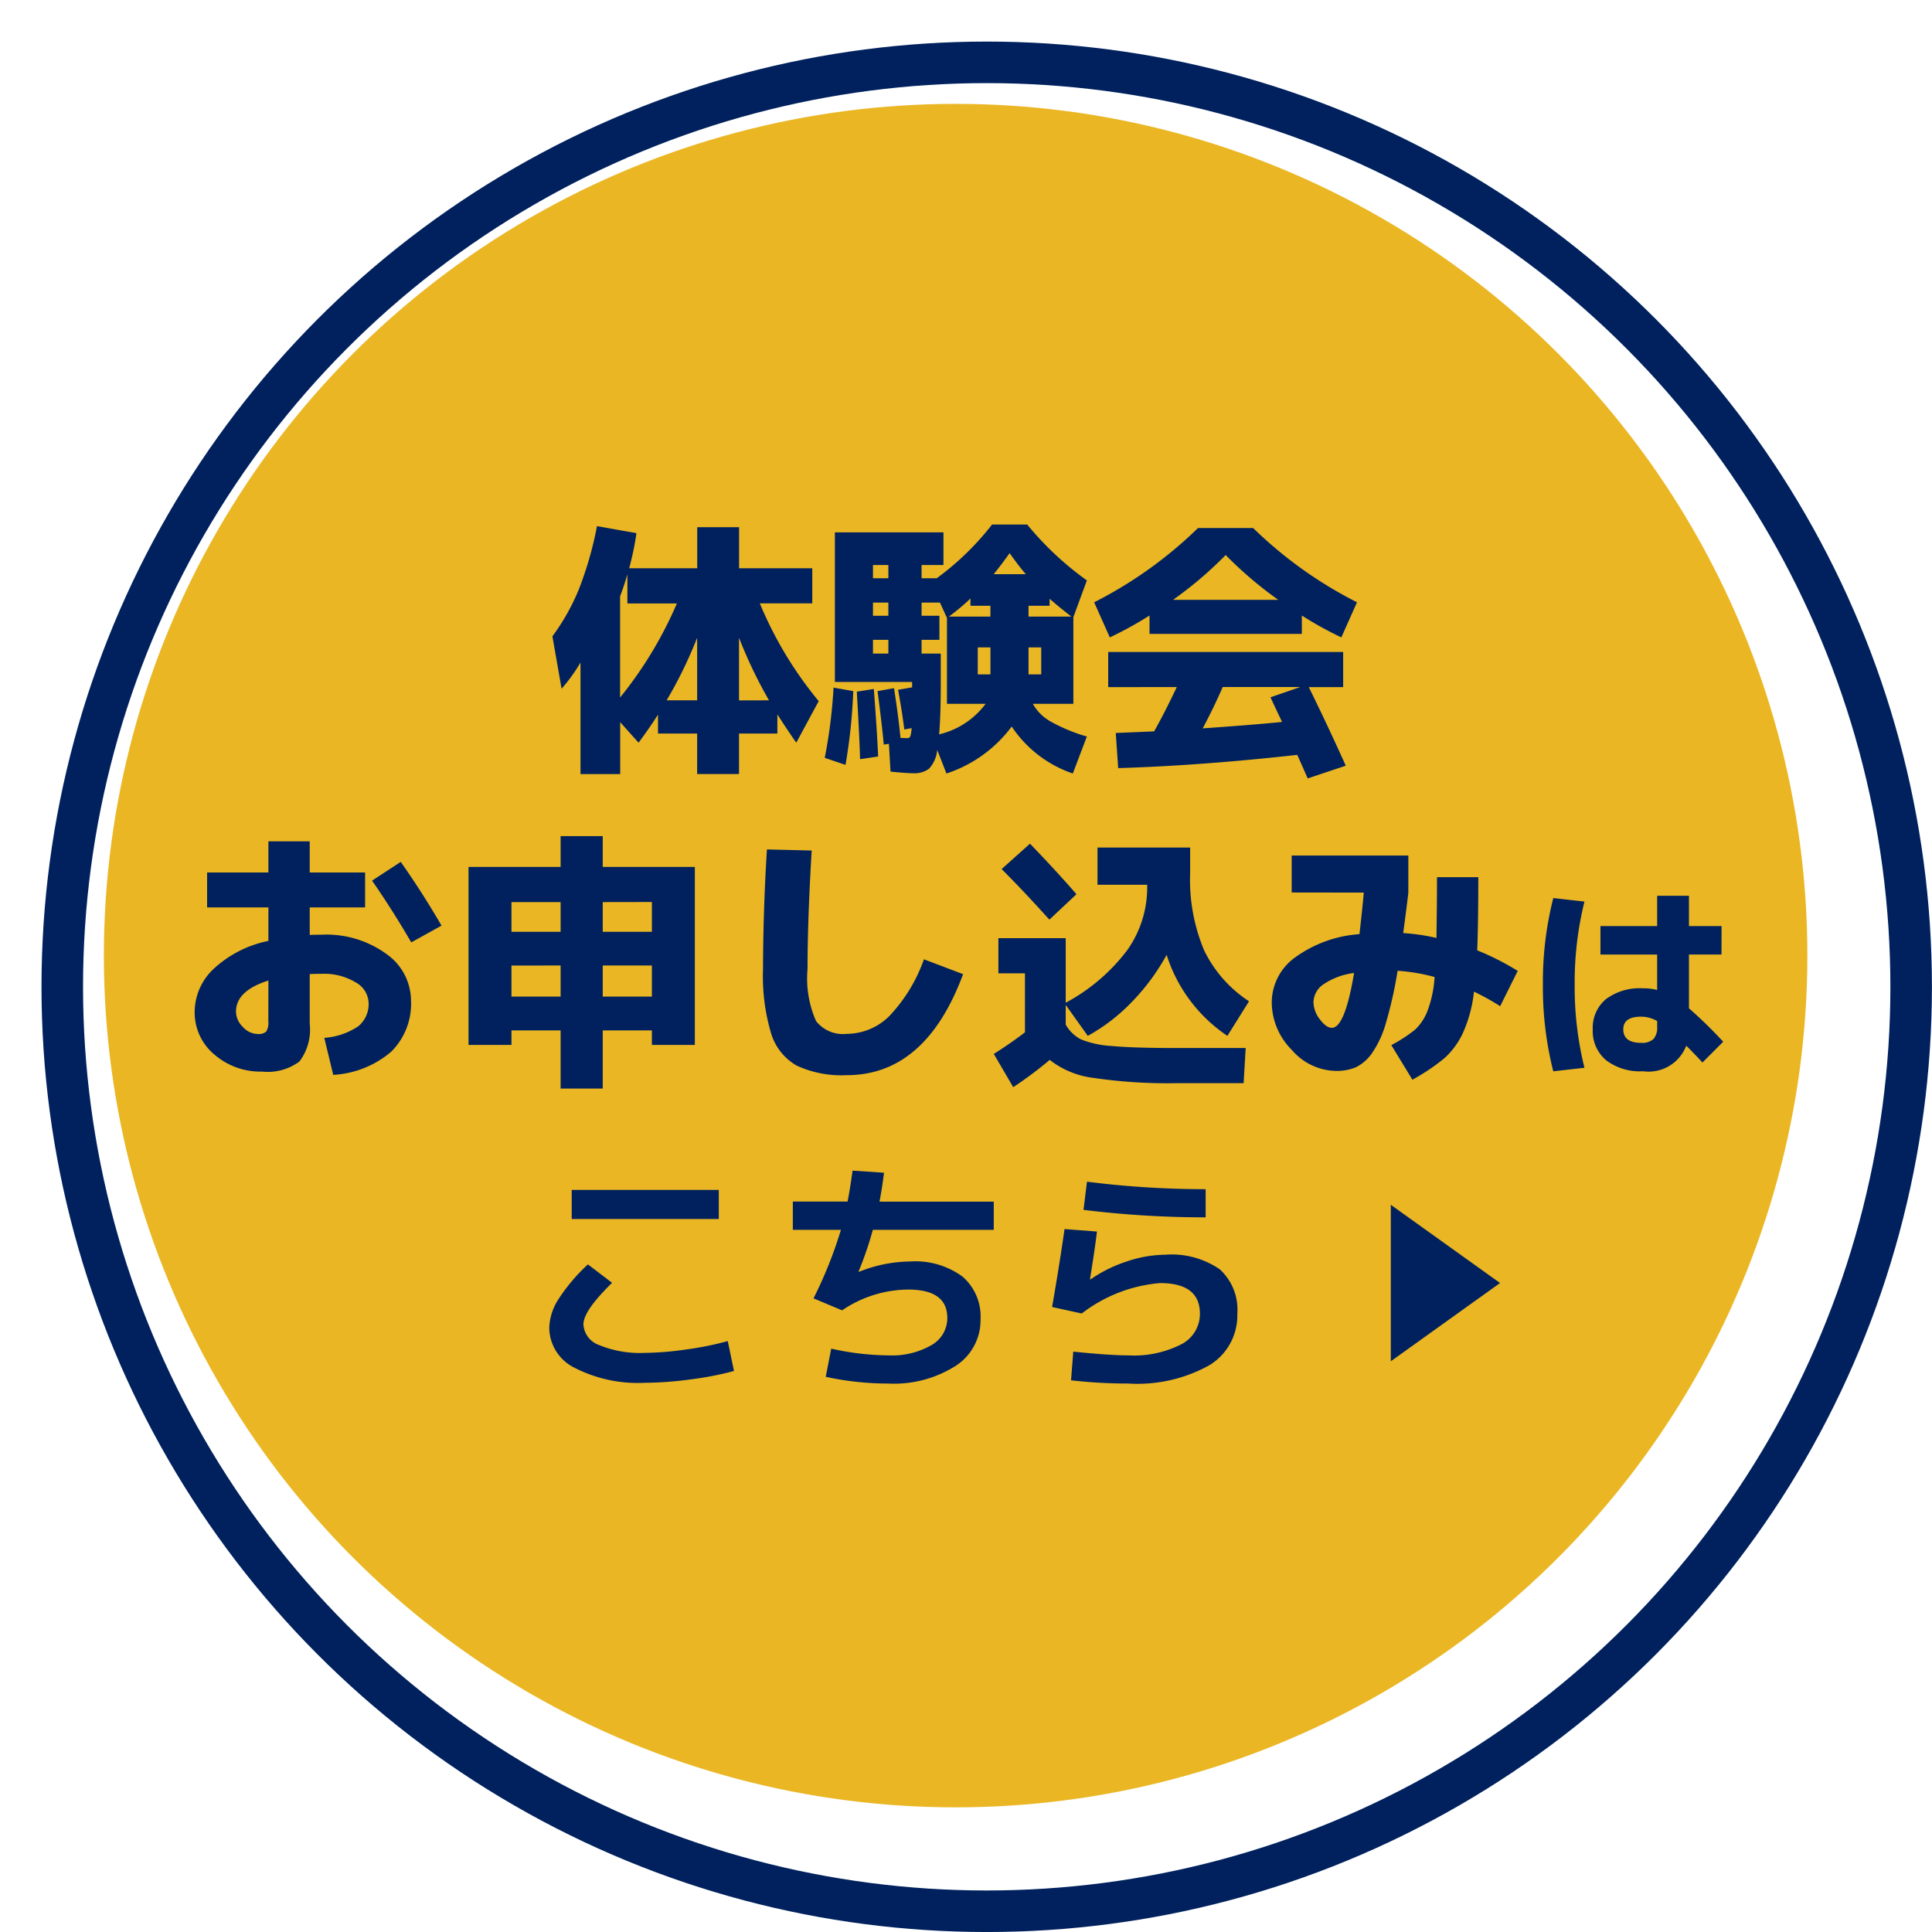
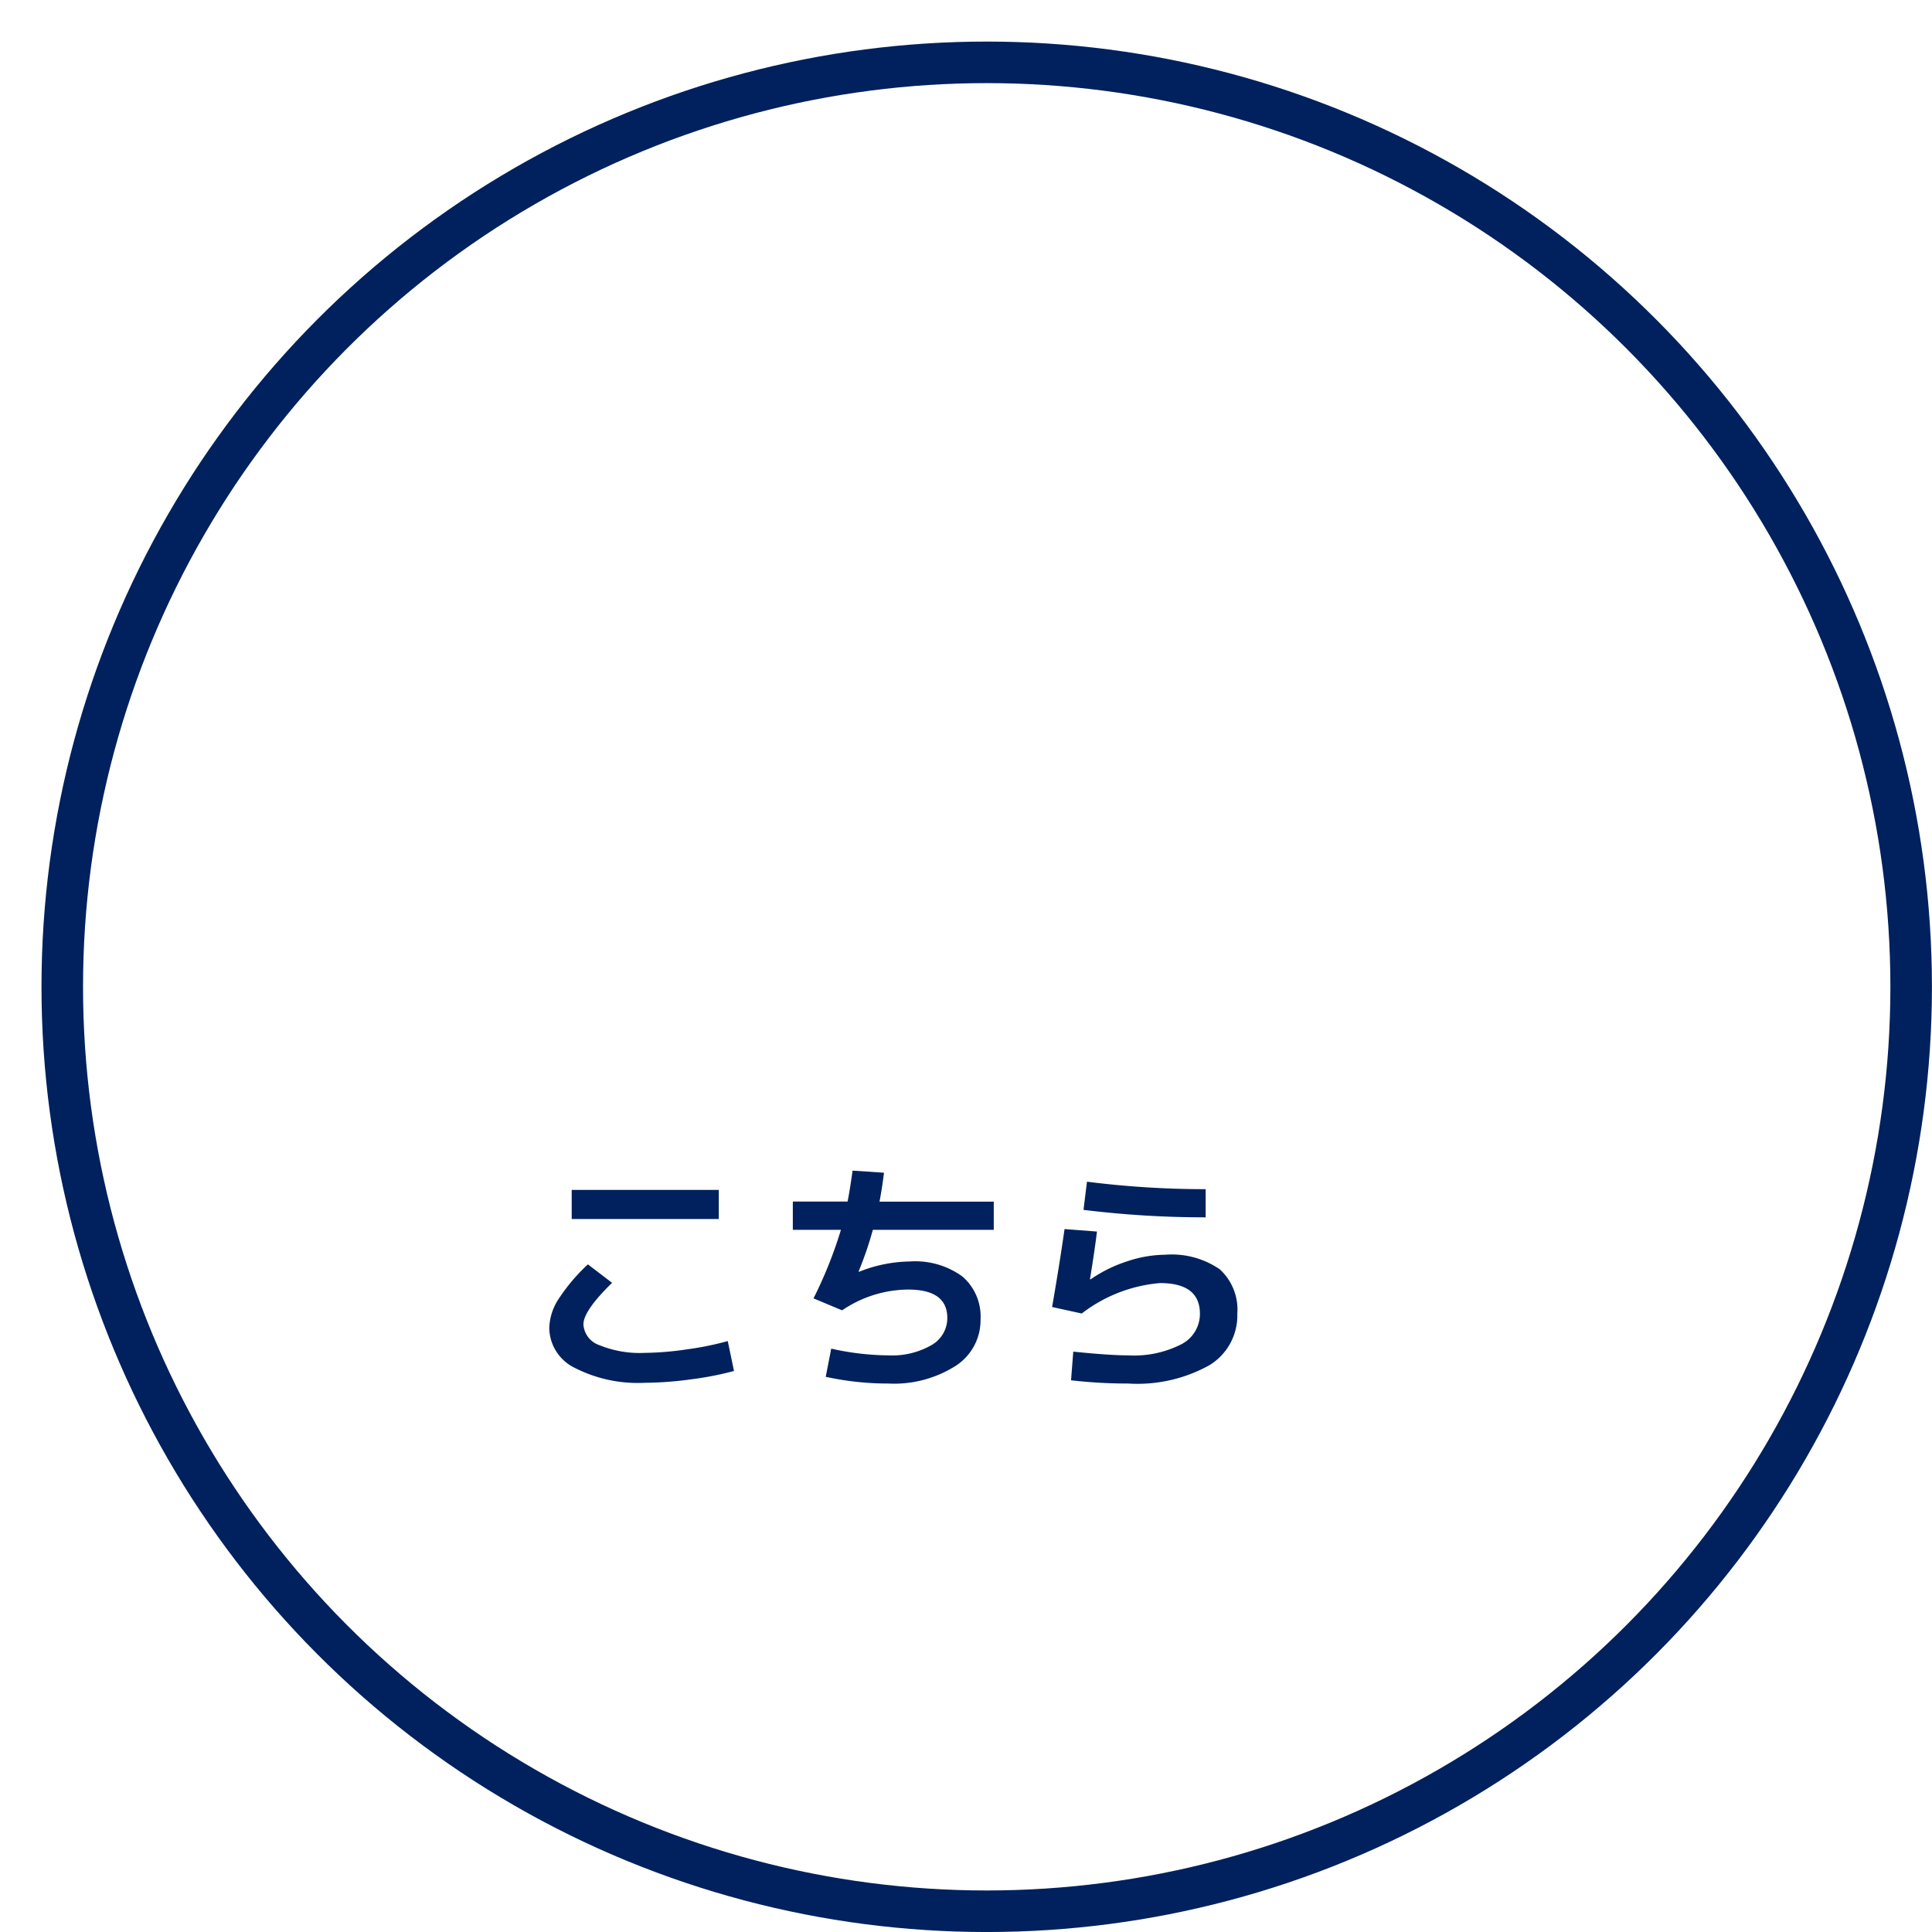
<svg xmlns="http://www.w3.org/2000/svg" width="93" height="93" viewBox="0 0 93 93">
  <defs>
    <filter id="楕円形_12" x="0" y="0" width="93" height="93" filterUnits="userSpaceOnUse">
      <feOffset dx="2" dy="2" input="SourceAlpha" />
      <feGaussianBlur result="blur" />
      <feFlood flood-color="#00215d" />
      <feComposite operator="in" in2="blur" />
      <feComposite in="SourceGraphic" />
    </filter>
  </defs>
  <g id="グループ_27230" data-name="グループ 27230" transform="translate(-2781.193 -918.929)">
    <g transform="matrix(1, 0, 0, 1, 2781.19, 918.93)" filter="url(#楕円形_12)">
      <g id="楕円形_12-2" data-name="楕円形 12" fill="#fff" stroke="#00215d" stroke-width="2">
-         <circle cx="45.5" cy="45.5" r="45.5" stroke="none" />
        <circle cx="45.5" cy="45.5" r="44.5" fill="none" />
      </g>
    </g>
-     <circle id="楕円形_13" data-name="楕円形 13" cx="41" cy="41" r="41" transform="translate(2786.193 923.929)" fill="#eab623" />
    <g id="グループ_27219" data-name="グループ 27219" transform="translate(2789.705 940.715)">
      <g id="グループ_27228" data-name="グループ 27228" transform="translate(0 0)">
-         <path id="パス_111150" data-name="パス 111150" d="M-8.983-2.288A22.076,22.076,0,0,1-10.426-5.3v3.016ZM-12.441-5.3A21.108,21.108,0,0,1-13.91-2.288h1.469Zm-.975-1.651H-15.8v-1.4q-.156.546-.351,1.053v4.875A19.183,19.183,0,0,0-13.416-6.955ZM-6.9-8.645v1.69H-9.425A18.493,18.493,0,0,0-6.591-2.249l-1.079,2Q-8.1-.858-8.58-1.612v.923h-1.846v1.95h-2.015V-.689h-1.885V-1.6q-.377.6-.936,1.352l-.884-.988v2.5h-1.911V-4.108a8.036,8.036,0,0,1-.91,1.261l-.442-2.522a10.424,10.424,0,0,0,1.281-2.282,17.157,17.157,0,0,0,.865-3.022l1.9.338a14.2,14.2,0,0,1-.351,1.69h3.276v-1.976h2.015v1.976ZM-3.237-5.2h-.741v.663h.741Zm0-1.794h-.741v.637h.741Zm0-1.17V-8.8h-.741v.637ZM-.325-6.318h2v-.52H.715v-.351A10.553,10.553,0,0,1-.325-6.318Zm4.849-.858v.338H3.51v.52H5.577Q5.031-6.734,4.524-7.176ZM3.38-8.359q-.338-.39-.78-1.014-.429.6-.767,1.014ZM1.443-2.119H-.416V-6.253l-.338-.741h-.884v.637H-.78V-5.2h-.858v.663h.923v1.469q0,1.521-.078,2.418A3.889,3.889,0,0,0,1.443-2.119Zm.234-1.417v-1.3H1.066v1.3Zm1.833,0h.611v-1.3H3.51ZM-6.3.481A24.364,24.364,0,0,0-5.876-2.9l.949.169A26.7,26.7,0,0,1-5.3.819Zm1.7.065q-.013-.754-.156-3.25l.819-.13q.156,2.041.208,3.25ZM-2.47-.884q-.1-.819-.3-1.911l.676-.117v-.26H-5.811v-7.2H-.585V-8.8H-1.638v.637H-.91a13.412,13.412,0,0,0,2.665-2.587h1.69A15.035,15.035,0,0,0,6.318-8.06l-.65,1.768v4.173H3.718a2.212,2.212,0,0,0,.858.852,8.091,8.091,0,0,0,1.742.721L5.642,1.235A5.768,5.768,0,0,1,2.7-1.027,6.386,6.386,0,0,1-.442,1.235L-.884.1a1.576,1.576,0,0,1-.39.9,1.18,1.18,0,0,1-.78.221q-.338,0-1.079-.078L-3.211-.195l-.247.039q-.078-.884-.3-2.574l.793-.143q.195,1.235.312,2.392.143.013.312.013a.228.228,0,0,0,.111-.02.235.235,0,0,0,.065-.123,1.537,1.537,0,0,0,.046-.338Zm18.187-.364q-.091-.182-.28-.585l-.28-.6,1.43-.494H12.857q-.416.962-.962,1.989Q14.469-1.118,15.717-1.248Zm.949-5.122v.884H9.334V-6.37A17.5,17.5,0,0,1,7.423-5.317l-.754-1.69a20.293,20.293,0,0,0,5-3.575h2.652a20.293,20.293,0,0,0,5,3.575l-.754,1.69A17.5,17.5,0,0,1,16.666-6.37Zm-1.131-.754A18.588,18.588,0,0,1,13-9.282a18.588,18.588,0,0,1-2.535,2.158Zm-8.19,4.2v-1.69h11.31v1.69H17q.936,1.9,1.781,3.783l-1.833.611Q16.536.533,16.445.338q-4.68.52-8.619.637L7.709-.715,9.555-.793q.494-.871,1.092-2.132ZM-36.031,6h2.951V4.5h1.989V6h2.665V7.681h-2.665V9.007q.195-.013.585-.013a4.915,4.915,0,0,1,3.1.923,2.762,2.762,0,0,1,1.19,2.249,3.244,3.244,0,0,1-.949,2.457,4.684,4.684,0,0,1-2.795,1.118l-.429-1.781a3.353,3.353,0,0,0,1.638-.559,1.378,1.378,0,0,0,.494-1.131,1.172,1.172,0,0,0-.624-.982,2.914,2.914,0,0,0-1.625-.41q-.4,0-.585.013v2.392a2.544,2.544,0,0,1-.494,1.813,2.548,2.548,0,0,1-1.794.488,3.379,3.379,0,0,1-2.307-.826,2.627,2.627,0,0,1-.943-2.061,2.859,2.859,0,0,1,.923-2.067A5.459,5.459,0,0,1-33.08,9.293V7.681h-2.951Zm7.943.39,1.378-.9q1.053,1.495,1.963,3.068l-1.456.806Q-27.113,7.8-28.088,6.394ZM-33.08,11.2q-1.56.494-1.56,1.495a1.04,1.04,0,0,0,.332.741.986.986,0,0,0,.708.338.554.554,0,0,0,.416-.117.828.828,0,0,0,.1-.507ZM-16.986,13.6v2.8h-2.028V13.6H-21.38v.7h-2.067V5.731h4.433V4.249h2.028V5.731h4.433V14.3H-14.62v-.7Zm0-1.625h2.366V10.476h-2.366Zm-4.394-1.495v1.495h2.366V10.476Zm2.366-3.055H-21.38v1.43h2.366Zm2.028,0v1.43h2.366V7.421Zm7.9-2.535,2.158.052q-.2,3.341-.2,5.707a5.078,5.078,0,0,0,.409,2.5,1.639,1.639,0,0,0,1.476.618,2.926,2.926,0,0,0,2.041-.845,7.659,7.659,0,0,0,1.677-2.743l1.885.715q-1.807,4.862-5.6,4.862a5.164,5.164,0,0,1-2.4-.455,2.682,2.682,0,0,1-1.241-1.554,9.656,9.656,0,0,1-.39-3.1Q-9.264,7.8-9.082,4.886Zm14.9,2.158-1.3,1.222Q3.281,6.9,2.215,5.835L3.58,4.613Q4.906,5.991,5.816,7.044ZM2.059,9.163H5.3V12.27A9.1,9.1,0,0,0,8.26,9.741,5.208,5.208,0,0,0,9.222,6.68V6.589H6.83V4.8h4.459V6.03a8.792,8.792,0,0,0,.676,3.724A6.134,6.134,0,0,0,14.123,12.2l-1.04,1.664a7.375,7.375,0,0,1-2.925-3.9,10.428,10.428,0,0,1-1.664,2.256,8.9,8.9,0,0,1-2.132,1.644L5.3,12.374v.949a1.805,1.805,0,0,0,.728.708A4.636,4.636,0,0,0,7.5,14.35q1.046.1,3.2.1h3.263l-.1,1.69H10.691a24.536,24.536,0,0,1-4.069-.254,4.27,4.27,0,0,1-2.093-.865,18.874,18.874,0,0,1-1.755,1.313l-.936-1.6q.767-.481,1.5-1.04V10.853H2.059Zm14.118-2.2V5.185h5.616V6.966q-.039.377-.247,1.95a10.021,10.021,0,0,1,1.6.234q.026-1.612.026-2.925H25.16q0,2.223-.052,3.523a12.8,12.8,0,0,1,1.95.988l-.845,1.7a11.281,11.281,0,0,0-1.261-.7,6.5,6.5,0,0,1-.527,1.976,3.781,3.781,0,0,1-.89,1.222,9.778,9.778,0,0,1-1.547,1.04l-1.014-1.664a7.183,7.183,0,0,0,1.138-.741,2.416,2.416,0,0,0,.6-.9,5.556,5.556,0,0,0,.345-1.638,9,9,0,0,0-1.781-.3,20.168,20.168,0,0,1-.559,2.5,4.868,4.868,0,0,1-.676,1.469,2.062,2.062,0,0,1-.774.676,2.425,2.425,0,0,1-.981.175,2.867,2.867,0,0,1-2.106-1.014,3.255,3.255,0,0,1-.962-2.3A2.681,2.681,0,0,1,16.326,10.1,5.985,5.985,0,0,1,19.44,8.968q.156-1.378.208-2Zm3,3.874a3.39,3.39,0,0,0-1.462.54,1.072,1.072,0,0,0-.488.864,1.374,1.374,0,0,0,.306.826q.306.409.579.41Q18.738,13.479,19.18,10.84Zm17.69-.89H35.3v2.59a21.67,21.67,0,0,1,1.65,1.61l-1,1q-.43-.47-.78-.81a1.938,1.938,0,0,1-2.08,1.23,2.691,2.691,0,0,1-1.785-.535,1.837,1.837,0,0,1-.635-1.485A1.791,1.791,0,0,1,31.3,12.1a2.723,2.723,0,0,1,1.79-.525,2.572,2.572,0,0,1,.68.08V9.95H31.04V8.58h2.73V7.12H35.3V8.58h1.57ZM30.27,7.4a16.134,16.134,0,0,0-.47,4,16.134,16.134,0,0,0,.47,4l-1.5.17a16.438,16.438,0,0,1-.5-4.17,16.438,16.438,0,0,1,.5-4.17Zm3.5,5.75a1.576,1.576,0,0,0-.77-.21q-.86,0-.86.61,0,.65.86.65a.811.811,0,0,0,.59-.18.828.828,0,0,0,.18-.6Z" transform="translate(37.488 14.213)" fill="#00215d" />
        <g id="グループ_27227" data-name="グループ 27227" transform="translate(16.093 31.515)">
          <path id="パス_111151" data-name="パス 111151" d="M2.52-7.32v-1.4H9.6v1.4ZM1.44-2.076a2.68,2.68,0,0,1,.42-1.35A8.884,8.884,0,0,1,3.3-5.136l1.164.888q-1.38,1.344-1.38,2a1.123,1.123,0,0,0,.768,1,5.135,5.135,0,0,0,2.184.372,14.7,14.7,0,0,0,2.022-.168,14.844,14.844,0,0,0,1.974-.4l.3,1.44A15.558,15.558,0,0,1,8.25.4,17.106,17.106,0,0,1,6.036.564a6.662,6.662,0,0,1-3.372-.72A2.165,2.165,0,0,1,1.44-2.076ZM13.164-6.8V-8.16H15.8q.108-.54.24-1.488l1.512.1q-.084.708-.216,1.392h5.5V-6.8h-5.82a17.168,17.168,0,0,1-.684,2l.012.024a6.792,6.792,0,0,1,2.46-.5,3.85,3.85,0,0,1,2.526.726,2.545,2.545,0,0,1,.87,2.07A2.611,2.611,0,0,1,20.994-.246,5.532,5.532,0,0,1,17.76.6,14.116,14.116,0,0,1,14.748.276l.264-1.356a12.981,12.981,0,0,0,2.748.324,3.814,3.814,0,0,0,2.076-.492A1.494,1.494,0,0,0,20.6-2.556q0-1.368-1.884-1.368a5.729,5.729,0,0,0-3.18,1L14.16-3.5a20.732,20.732,0,0,0,1.32-3.3Zm13.08-.036,1.56.12q-.108.9-.336,2.292l.024.012a6.717,6.717,0,0,1,1.764-.87A5.881,5.881,0,0,1,31.08-5.6a4.081,4.081,0,0,1,2.634.7A2.624,2.624,0,0,1,34.56-2.76,2.8,2.8,0,0,1,33.216-.282a7.126,7.126,0,0,1-3.9.882,24.132,24.132,0,0,1-2.76-.156l.108-1.38q1.752.18,2.652.18a5.012,5.012,0,0,0,2.55-.534,1.642,1.642,0,0,0,.894-1.47q0-1.476-1.92-1.476a7.141,7.141,0,0,0-3.768,1.464l-1.428-.312Q26-5.124,26.244-6.84Zm1.08-2.28a45.251,45.251,0,0,0,5.712.36V-7.4a47.944,47.944,0,0,1-5.88-.36Z" transform="translate(0.395 12.698)" fill="#00215d" />
-           <path id="多角形_12" data-name="多角形 12" d="M3.765,0,7.531,5.258H0Z" transform="translate(47.602 4.694) rotate(90)" fill="#00215d" />
        </g>
      </g>
    </g>
  </g>
</svg>